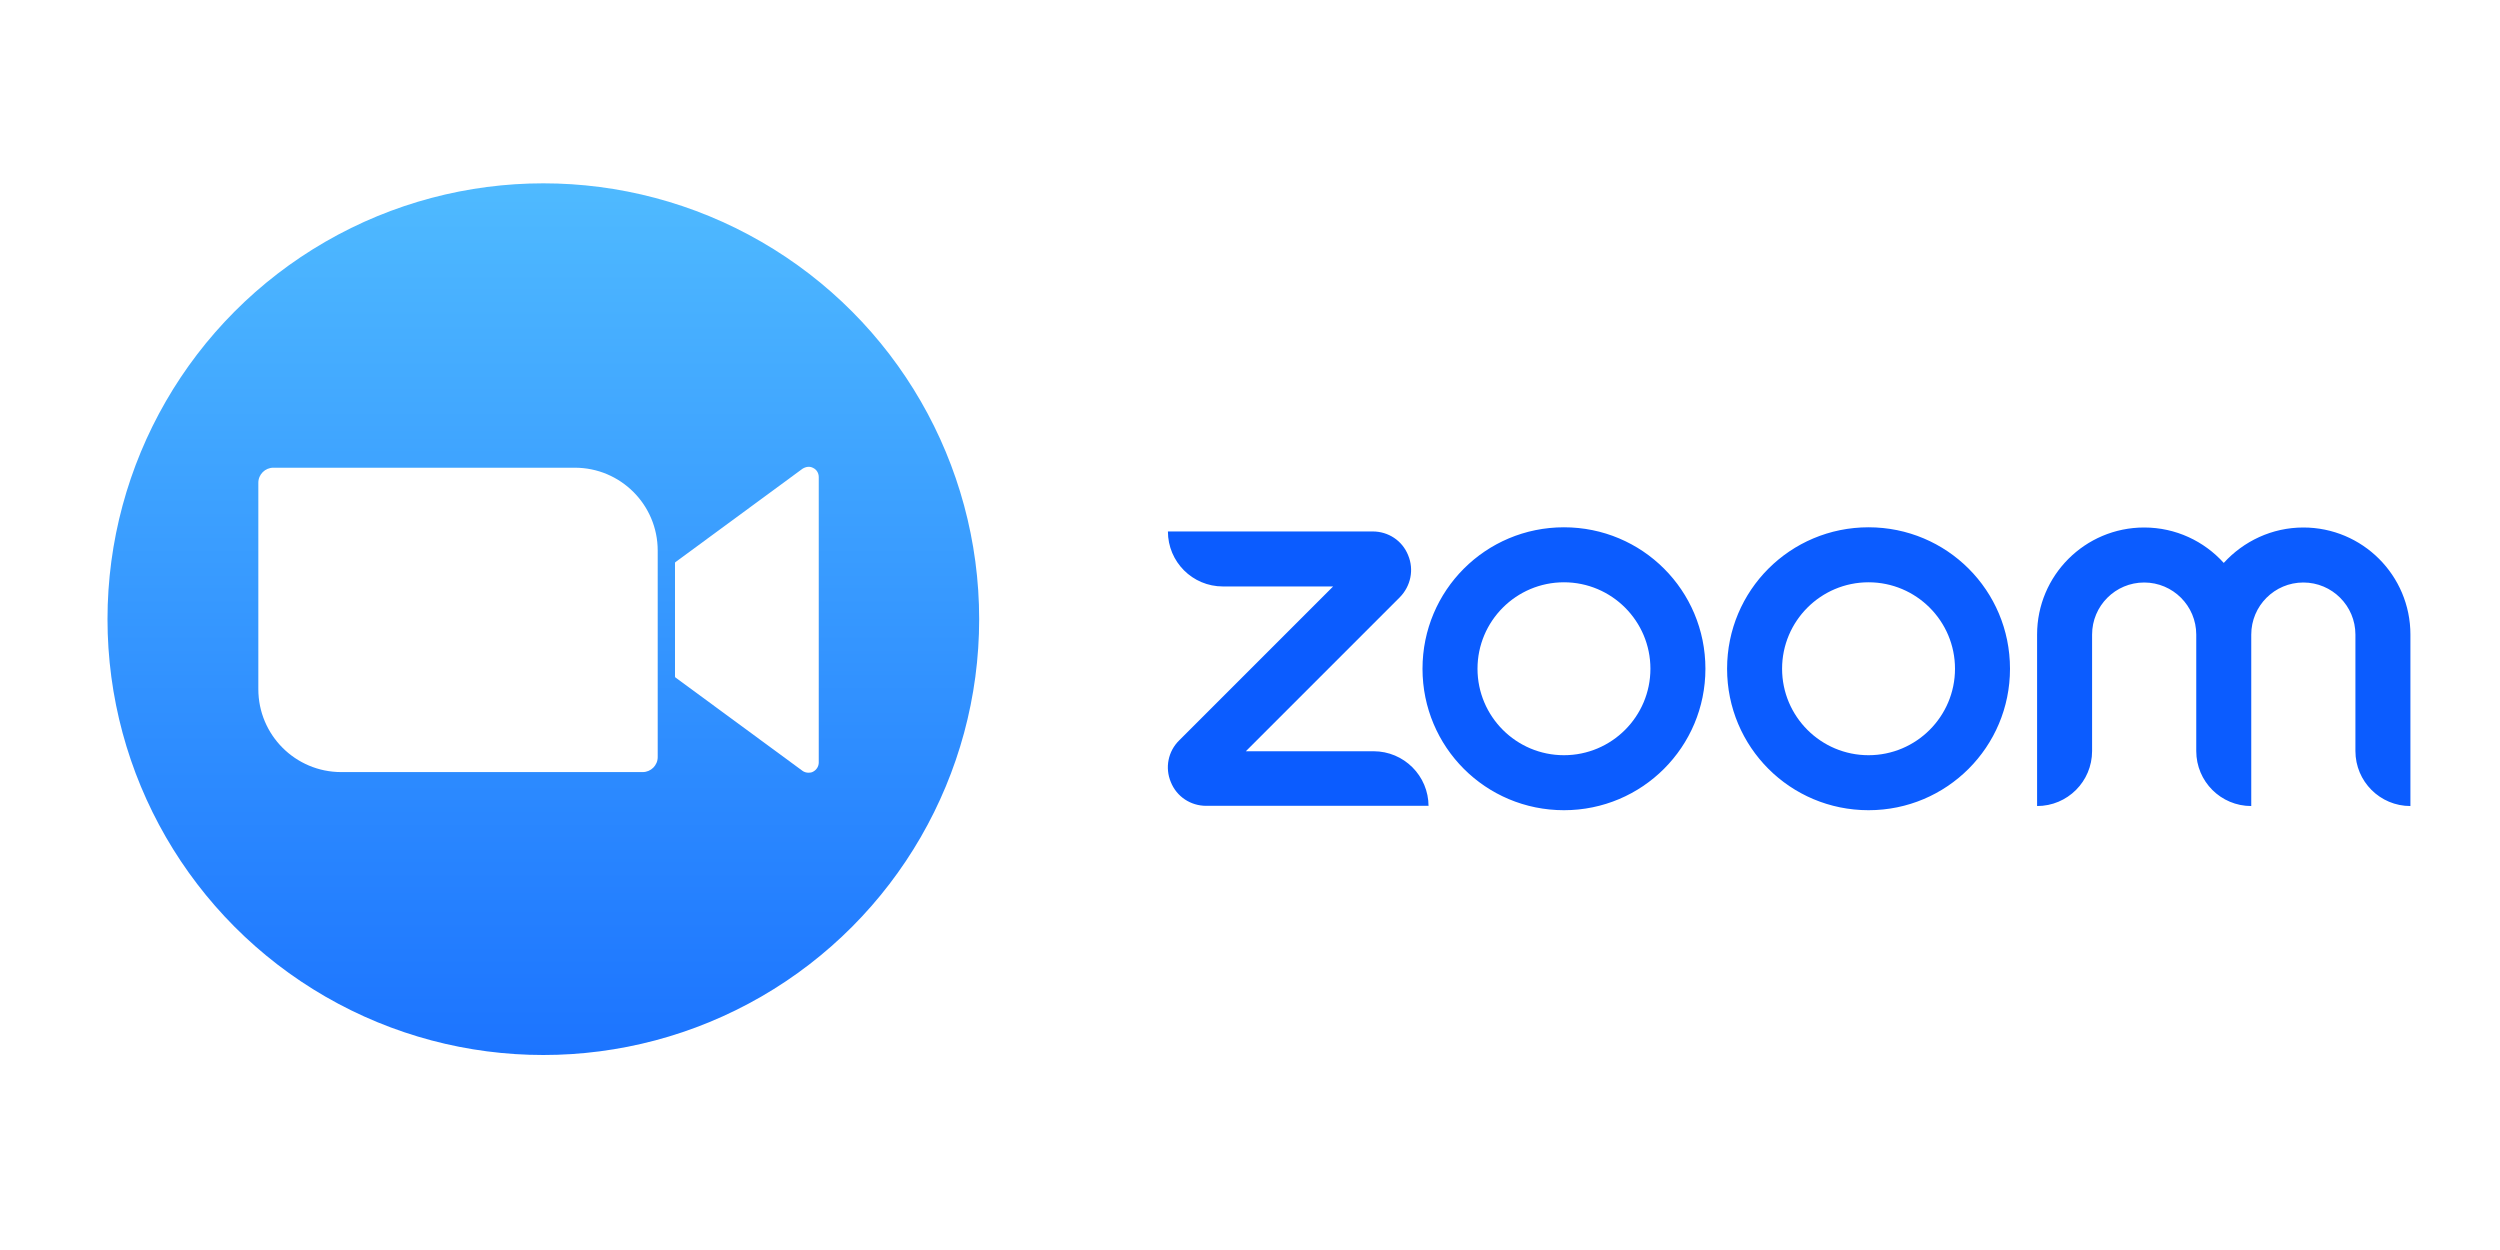
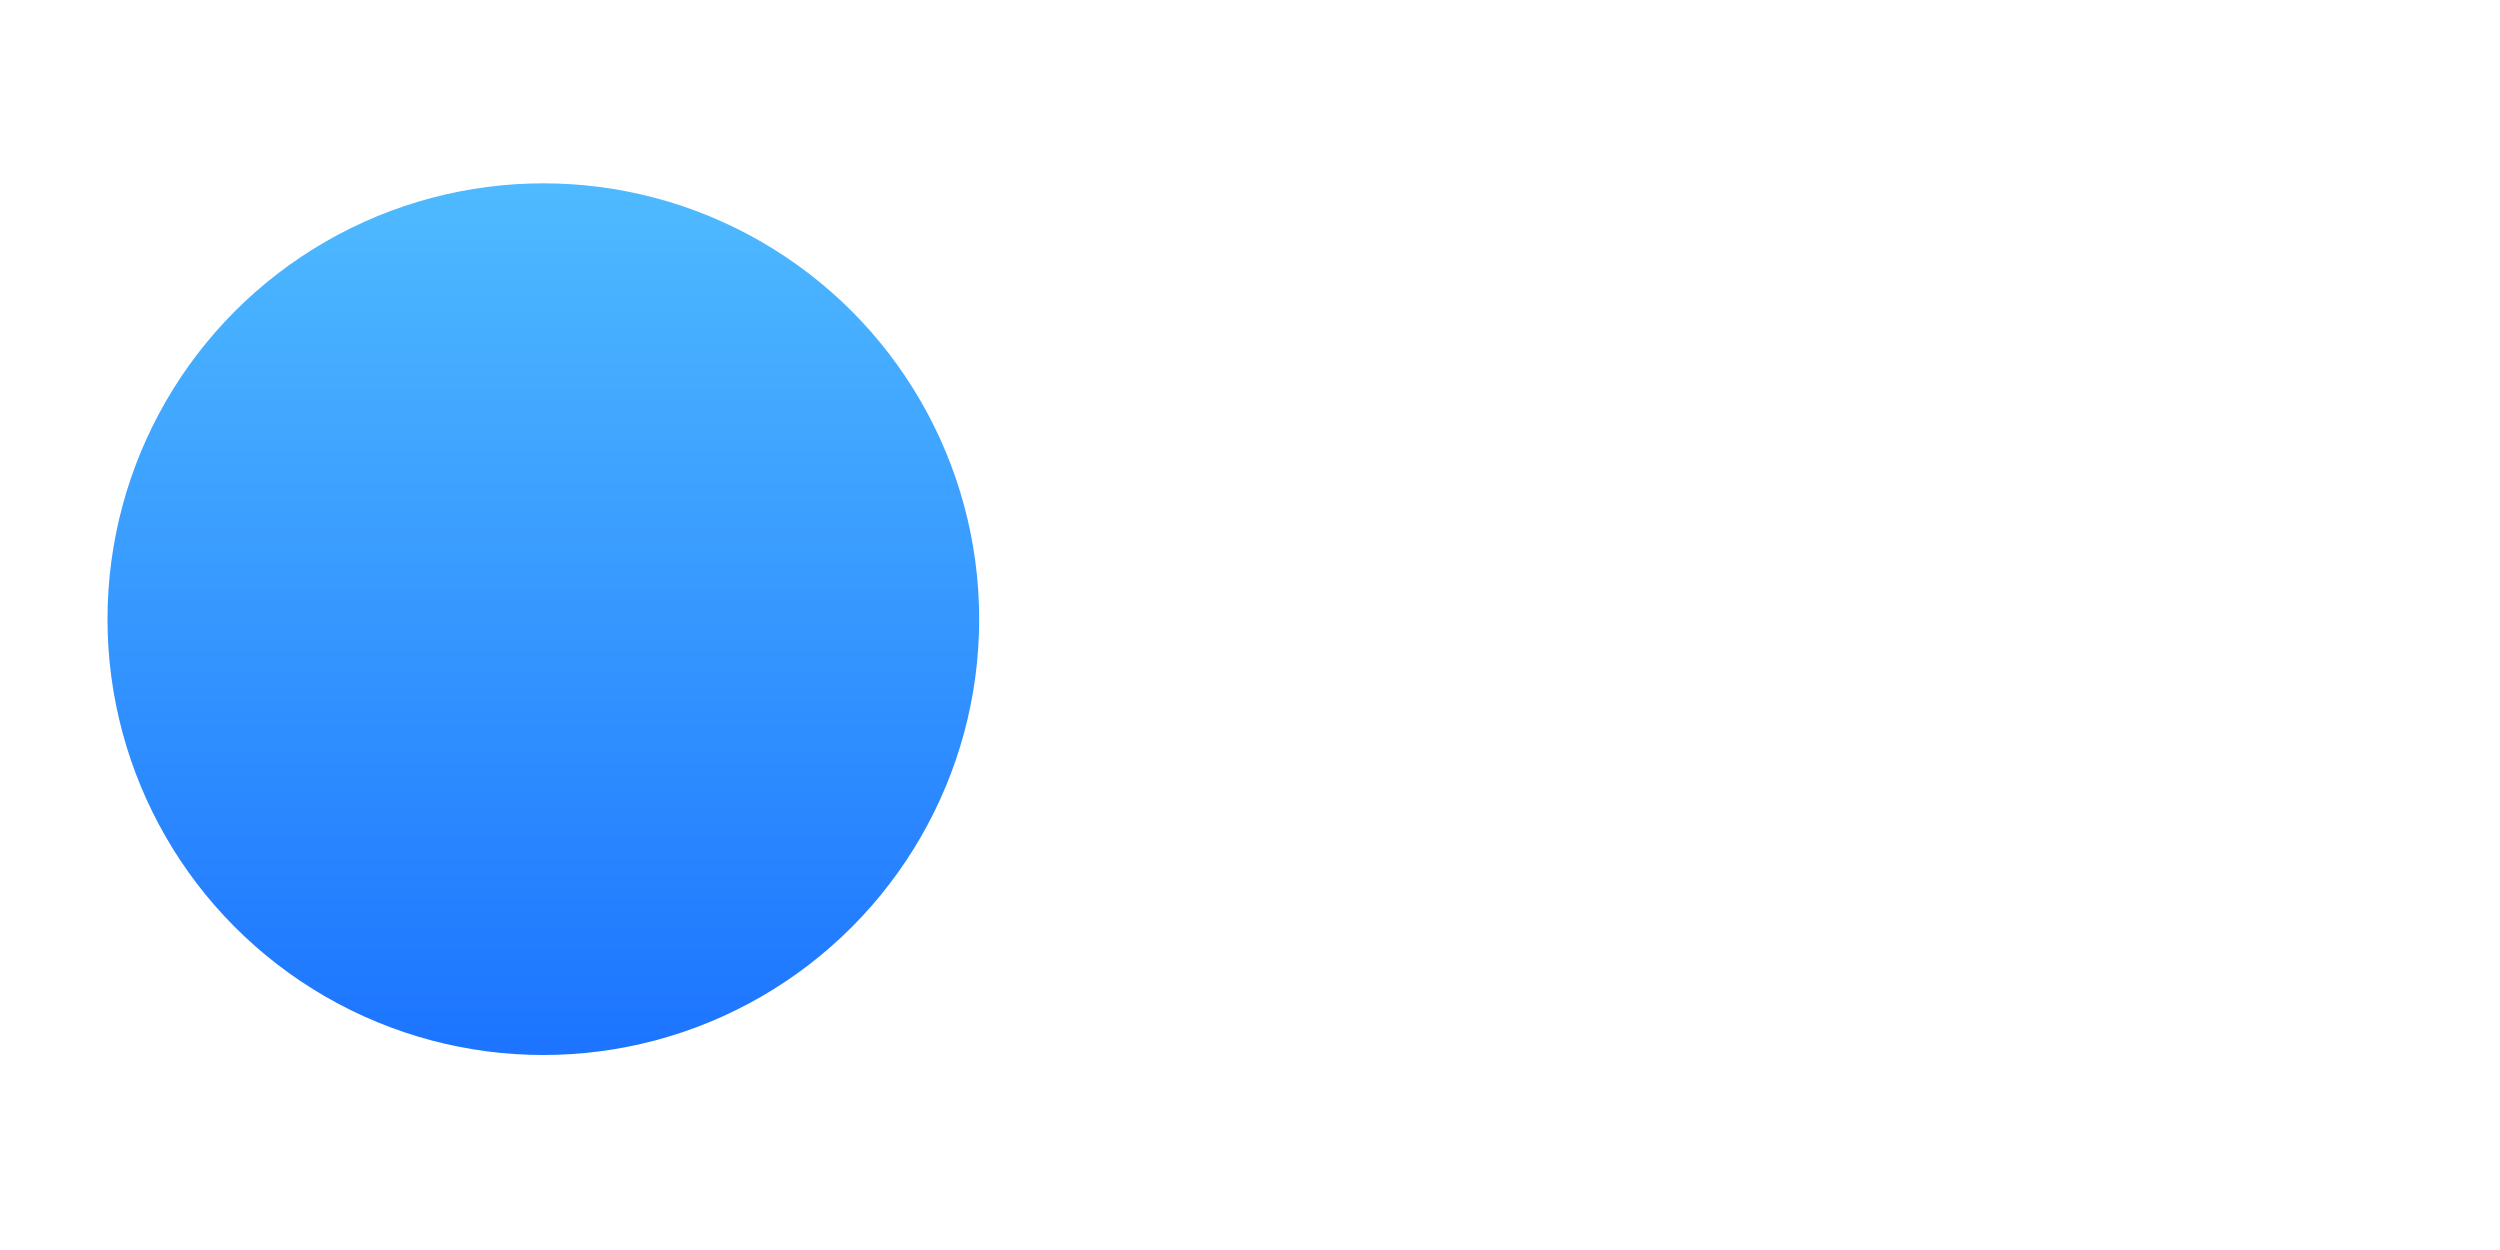
<svg xmlns="http://www.w3.org/2000/svg" id="_レイヤー_1" data-name="レイヤー 1" viewBox="0 0 120 60">
  <defs>
    <style>
      .cls-1 {
        fill: #fff;
      }

      .cls-2 {
        fill: url(#_名称未設定グラデーション_2);
      }

      .cls-3 {
        fill: #0b5cff;
      }
    </style>
    <linearGradient id="_名称未設定グラデーション_2" data-name="名称未設定グラデーション 2" x1="1843.17" y1="-1994.84" x2="1885.02" y2="-1994.84" gradientTransform="translate(2020.92 -1834.37) rotate(90) scale(1 -1)" gradientUnits="userSpaceOnUse">
      <stop offset="0" stop-color="#4fbaff" />
      <stop offset="1" stop-color="#1c74ff" />
    </linearGradient>
  </defs>
-   <rect class="cls-1" x="-209.41" y="-144.5" width="332.01" height="219.44" />
  <g>
-     <path id="logo_ZM_wordmark" data-name="logo ZM wordmark" class="cls-3" d="M68.56,38.68h-10.66c-.75,0-1.42-.44-1.7-1.14-.29-.69-.13-1.48.4-2l7.39-7.39h-5.29c-1.46,0-2.64-1.18-2.64-2.64h9.83c.75,0,1.42.44,1.7,1.14.29.69.13,1.48-.4,2.02l-7.39,7.39h6.13c1.46,0,2.64,1.18,2.64,2.64h0ZM115.7,30.46c0-2.84-2.3-5.14-5.14-5.14-1.51,0-2.87.66-3.82,1.7-.94-1.04-2.3-1.7-3.82-1.7-2.84,0-5.14,2.3-5.14,5.14v8.23c1.46,0,2.64-1.18,2.64-2.64v-5.59c0-1.38,1.12-2.5,2.5-2.5s2.5,1.12,2.5,2.5v5.59c0,1.46,1.18,2.64,2.64,2.64v-8.23c0-1.38,1.12-2.5,2.5-2.5s2.5,1.12,2.5,2.5v5.59c0,1.46,1.18,2.64,2.64,2.64v-8.23h.01ZM96.48,32.1c0,3.75-3.03,6.79-6.79,6.79s-6.79-3.03-6.79-6.79,3.03-6.79,6.79-6.79,6.79,3.03,6.79,6.79ZM93.84,32.1c0-2.29-1.86-4.15-4.15-4.15s-4.15,1.86-4.15,4.15,1.86,4.15,4.15,4.15,4.15-1.86,4.15-4.15ZM81.86,32.1c0,3.75-3.03,6.79-6.79,6.79s-6.79-3.03-6.79-6.79,3.03-6.79,6.79-6.79,6.79,3.03,6.79,6.79ZM79.22,32.1c0-2.29-1.86-4.15-4.15-4.15s-4.15,1.86-4.15,4.15,1.86,4.15,4.15,4.15,4.15-1.86,4.15-4.15Z" />
    <g>
      <circle class="cls-2" cx="26.08" cy="29.72" r="20.92" />
      <g>
-         <path class="cls-1" d="M31.57,26.43v9.91c0,.4-.33.72-.72.72h-14.47c-2.2,0-3.98-1.78-3.98-3.98v-9.91c0-.4.33-.72.72-.72h14.47c2.2,0,3.98,1.78,3.98,3.98Z" />
-         <path class="cls-1" d="M39.3,22.91v13.69c0,.18-.1.35-.27.44-.07.04-.14.05-.22.05-.1,0-.21-.03-.29-.09l-6.11-4.49s-.01-.03-.01-.04v-5.44s0-.03.01-.04l6.11-4.49c.16-.1.35-.13.51-.04.17.08.27.25.27.44h0Z" />
-       </g>
+         </g>
    </g>
  </g>
</svg>